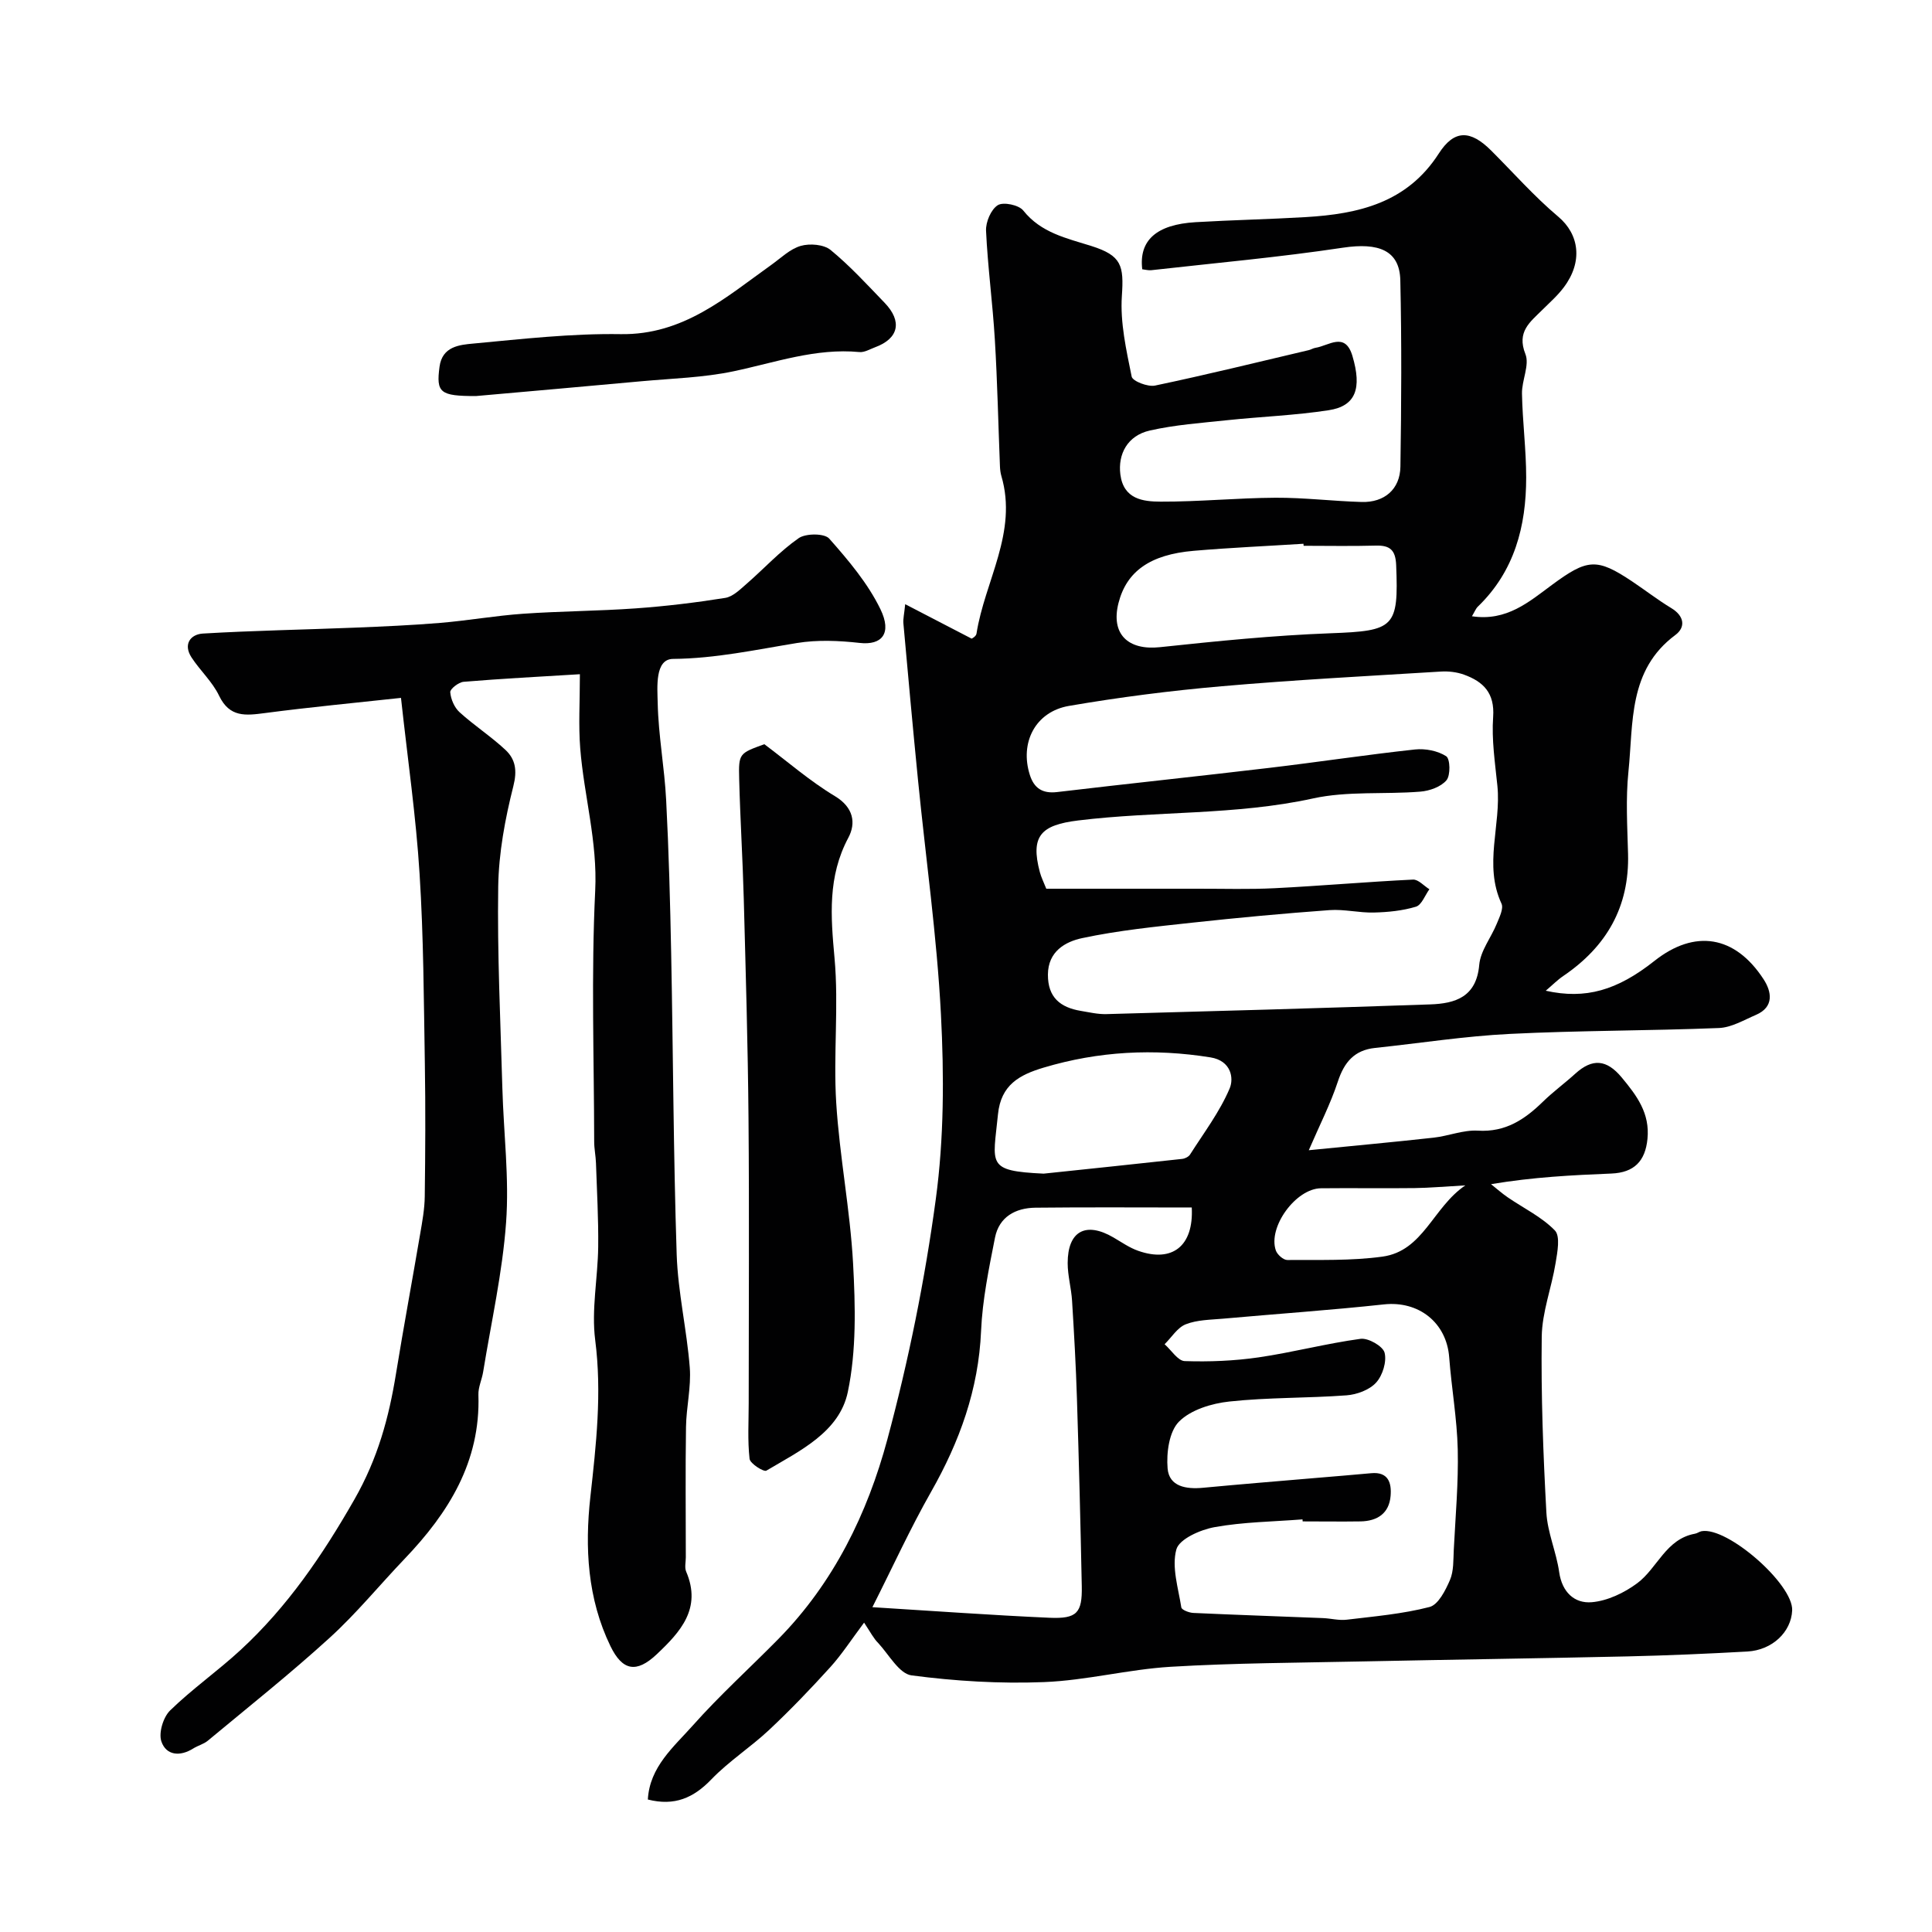
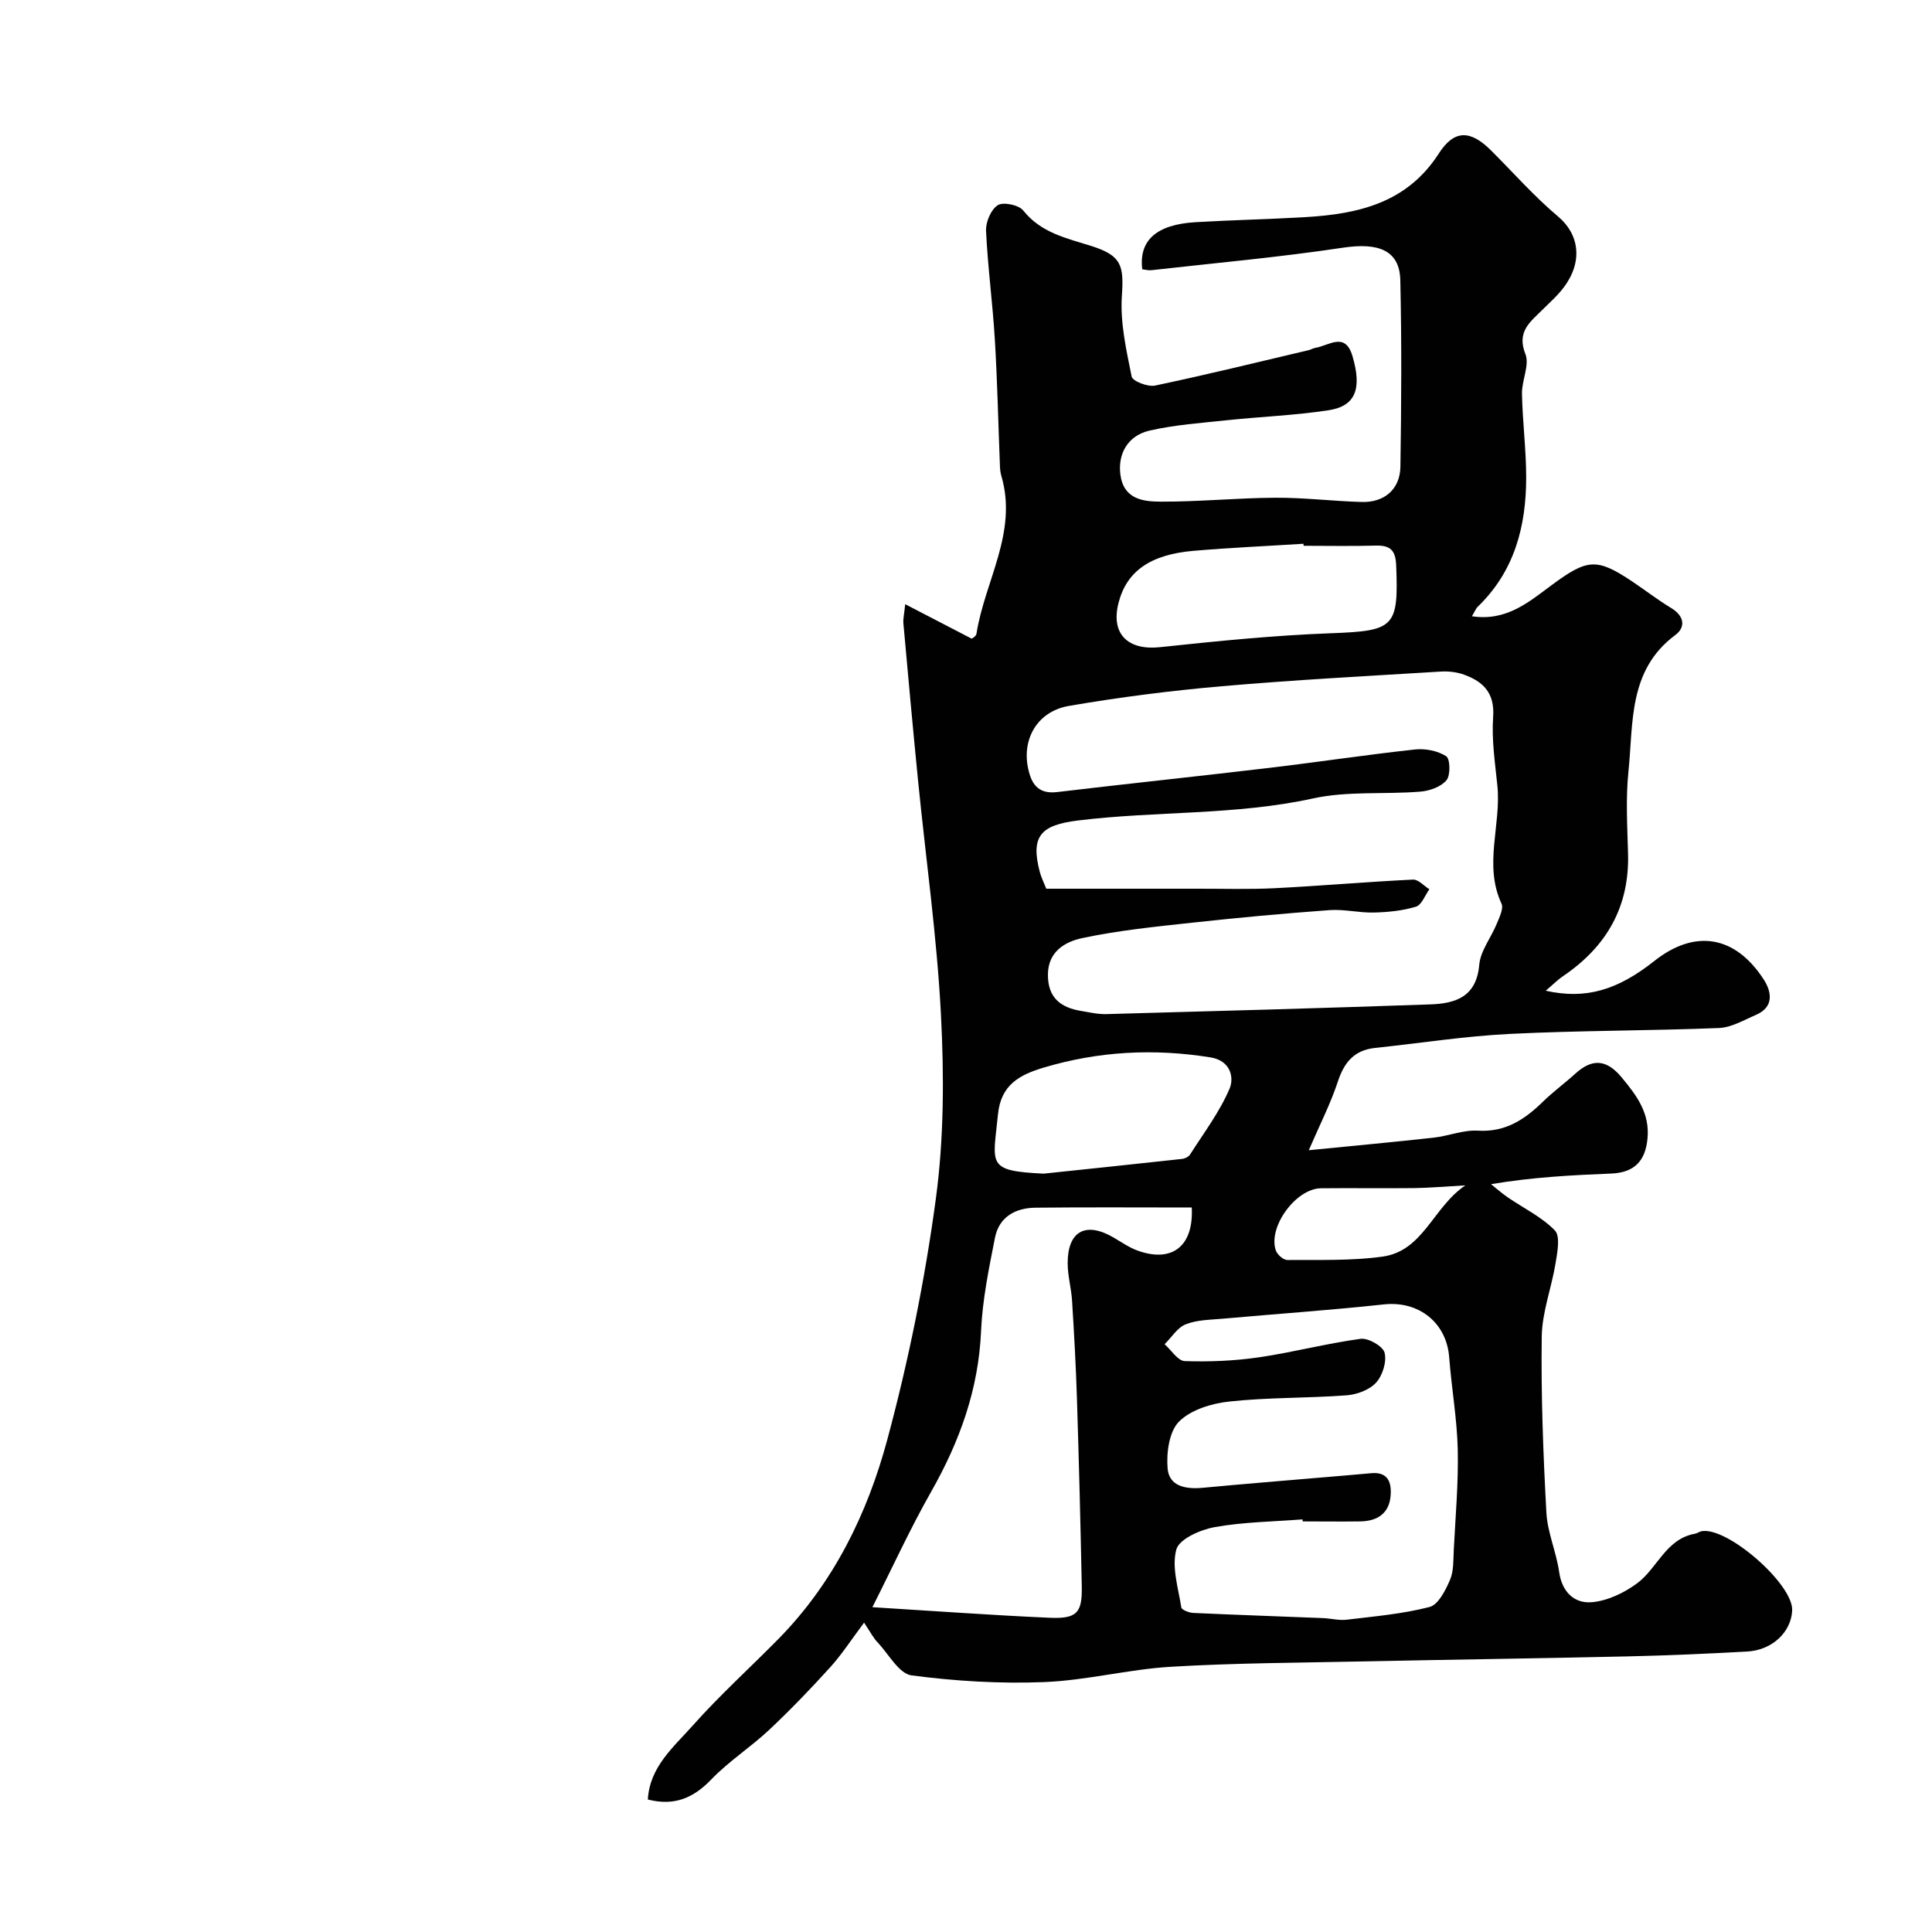
<svg xmlns="http://www.w3.org/2000/svg" enable-background="new 0 0 400 400" viewBox="0 0 400 400">
  <g fill="#010102">
    <path d="m178.9 335.95c-2.67 3.56-4.61 6.58-6.98 9.2-4.06 4.48-8.26 8.86-12.67 13-3.83 3.59-8.34 6.48-11.96 10.24-3.69 3.84-7.62 5.59-13.16 4.18.37-6.76 5.36-10.89 9.32-15.34 5.57-6.27 11.83-11.92 17.72-17.91 11.43-11.62 18.42-25.95 22.55-41.31 4.39-16.32 7.77-33.02 10.03-49.77 1.7-12.58 1.72-25.54 1.06-38.25-.84-16.21-3.15-32.35-4.75-48.52-1.07-10.79-2.05-21.59-3.02-32.39-.09-.95.17-1.93.37-3.99 4.77 2.47 9.01 4.67 13.75 7.13-.04.04.91-.42 1.01-1.02 1.7-10.89 8.59-20.97 5.15-32.66-.18-.62-.26-1.29-.29-1.95-.35-8.77-.53-17.54-1.06-26.3-.45-7.52-1.47-15-1.82-22.52-.08-1.8 1.02-4.4 2.43-5.29 1.14-.72 4.35-.05 5.27 1.1 3.7 4.65 8.97 5.73 14.1 7.35 6.29 1.99 6.75 4.05 6.32 10.36-.37 5.51.92 11.19 2.03 16.68.19.95 3.34 2.17 4.83 1.86 10.66-2.24 21.24-4.84 31.84-7.34.47-.11.91-.41 1.39-.48 2.76-.43 6.13-3.39 7.64 1.67 2.02 6.78.67 10.39-4.89 11.25-6.96 1.07-14.03 1.33-21.05 2.07-5.36.57-10.79.95-16.02 2.14-4.61 1.05-6.62 4.88-6.08 9.1.66 5.13 4.71 5.61 8.35 5.62 7.93.03 15.87-.77 23.8-.81 5.93-.03 11.86.71 17.8.88 4.71.14 7.96-2.63 8.03-7.32.2-12.86.27-25.73-.02-38.58-.14-6.22-4.51-7.85-11.86-6.75-13.16 1.98-26.45 3.17-39.68 4.66-.63.07-1.28-.12-1.89-.19-.72-5.99 2.95-9.27 11.03-9.75 7.59-.45 15.21-.6 22.8-1.05 10.94-.65 21-2.94 27.57-13.17 3.22-5.01 6.57-4.87 10.84-.61 4.6 4.59 8.92 9.51 13.88 13.68 4.37 3.67 5.14 9.33 1.18 14.61-1.28 1.72-2.93 3.17-4.46 4.69-2.53 2.52-5.36 4.52-3.51 9.16.9 2.27-.77 5.45-.71 8.2.11 5.79.87 11.56.87 17.34 0 10.11-2.42 19.43-10.02 26.76-.42.41-.64 1.03-1.21 1.98 7.2 1.09 11.83-3 16.56-6.49 7.33-5.41 9.27-5.63 16.61-.72 2.72 1.82 5.31 3.83 8.1 5.52 2.72 1.64 3.01 3.97.83 5.58-9.78 7.27-8.66 18.19-9.7 28.28-.58 5.61-.23 11.33-.08 16.99.3 11-4.45 19.23-13.4 25.31-1.21.82-2.25 1.88-3.64 3.06 8.25 1.83 14.78-.06 22.51-6.18 8.33-6.59 16.67-5.31 22.6 3.82 1.64 2.52 2.25 5.72-1.61 7.37-2.5 1.07-5.06 2.61-7.65 2.71-14.42.58-28.88.5-43.29 1.22-9.32.46-18.58 1.92-27.88 2.9-4.29.45-6.4 2.94-7.72 6.96-1.52 4.62-3.77 9-6.02 14.22 9.05-.9 17.46-1.67 25.85-2.6 3.07-.34 6.15-1.63 9.16-1.45 5.71.35 9.69-2.31 13.46-5.99 2.11-2.06 4.52-3.82 6.71-5.81 3.53-3.2 6.48-2.98 9.61.79s5.86 7.4 5.33 12.72c-.45 4.59-2.75 6.98-7.48 7.17-8.09.33-16.17.73-24.91 2.2 1.15.91 2.24 1.89 3.45 2.72 3.3 2.26 7.05 4.06 9.77 6.86 1.16 1.2.52 4.49.15 6.75-.83 5.11-2.8 10.15-2.87 15.24-.16 12.13.3 24.27.96 36.39.22 4.15 2.06 8.19 2.65 12.35.59 4.17 3.18 6.55 6.76 6.24 3.25-.28 6.72-1.94 9.4-3.93 4.19-3.12 5.92-9.16 11.95-10.25.47-.08.9-.43 1.37-.52 5.34-.98 19 10.98 18.76 16.4-.2 4.47-4.12 8.22-9.28 8.51-8.26.46-16.53.82-24.8 1.01-18.27.41-36.54.66-54.8 1.04-13.27.28-26.56.32-39.8 1.11-8.78.53-17.47 2.83-26.25 3.17-9.12.36-18.35-.2-27.4-1.39-2.55-.34-4.67-4.29-6.88-6.68-.93-.91-1.52-2.1-2.94-4.24zm37.72-151.95c10.41 0 20.89.01 31.36 0 5.33-.01 10.67.16 15.99-.11 9.53-.48 19.05-1.32 28.58-1.78 1.1-.05 2.26 1.3 3.39 2-.91 1.25-1.6 3.25-2.78 3.61-2.78.84-5.78 1.14-8.71 1.21-3.06.08-6.15-.72-9.18-.5-9.49.69-18.97 1.57-28.43 2.6-7.63.83-15.31 1.6-22.8 3.2-3.44.73-7.06 2.72-7.08 7.56-.02 4.72 2.57 6.79 6.79 7.5 1.76.29 3.55.72 5.31.67 22.36-.61 44.71-1.23 67.06-2.01 5.18-.18 9.56-1.52 10.14-8.19.26-2.92 2.46-5.64 3.63-8.51.54-1.33 1.45-3.14.98-4.16-3.74-8.06-.04-16.29-.85-24.38-.48-4.75-1.22-9.56-.88-14.28.35-4.95-2.03-7.3-6.03-8.75-1.49-.54-3.21-.74-4.8-.64-15.13.93-30.28 1.72-45.38 3.04-10.58.92-21.15 2.27-31.61 4.07-6.99 1.2-10.24 7.65-8.09 14.33.87 2.7 2.59 3.86 5.61 3.51 14.64-1.74 29.3-3.27 43.95-5.01 10.07-1.19 20.1-2.72 30.17-3.81 2.13-.23 4.71.27 6.46 1.4.83.54.92 3.94.06 4.97-1.15 1.37-3.51 2.21-5.42 2.36-7.41.6-15.06-.16-22.22 1.41-16.07 3.52-32.46 2.57-48.63 4.56-7.68.94-9.92 3.19-7.92 10.7.29 1.08.8 2.09 1.33 3.43zm53.08 130.99c-.01-.14-.02-.28-.03-.42-6.08.48-12.24.53-18.21 1.61-2.94.53-7.32 2.46-7.91 4.62-1 3.65.4 7.99 1.03 12 .08.51 1.6 1.1 2.47 1.14 8.95.41 17.91.71 26.87 1.07 1.65.07 3.32.53 4.92.33 5.74-.69 11.56-1.19 17.13-2.63 1.81-.47 3.31-3.45 4.23-5.59.8-1.86.68-4.16.79-6.27.35-6.92.98-13.86.82-20.77-.15-6.37-1.29-12.7-1.77-19.07-.55-7.2-6.33-11.72-13.5-10.95-11.09 1.2-22.23 1.96-33.34 2.96-2.59.23-5.34.23-7.7 1.16-1.73.68-2.94 2.71-4.38 4.13 1.39 1.22 2.74 3.44 4.16 3.49 5.09.17 10.25-.04 15.29-.77 7.07-1.03 14.03-2.88 21.11-3.84 1.6-.22 4.62 1.51 4.98 2.86.48 1.85-.4 4.72-1.75 6.2-1.38 1.52-3.98 2.48-6.13 2.64-8.07.6-16.22.41-24.25 1.28-3.66.39-7.98 1.7-10.43 4.16-2.05 2.06-2.63 6.46-2.36 9.7.32 3.77 3.86 4.32 7.3 4 7.85-.74 15.72-1.38 23.58-2.05 3.76-.32 7.52-.62 11.28-.97 3.56-.33 4.23 2.03 4.01 4.69-.3 3.64-2.75 5.22-6.21 5.29-4 .06-8 0-12 0zm-22.96-64.99c-11.07 0-21.72-.08-32.37.04-4.14.05-7.52 1.91-8.37 6.21-1.26 6.39-2.6 12.85-2.88 19.32-.52 12.09-4.44 22.89-10.34 33.28-4.33 7.62-7.98 15.63-12.16 23.9 12.69.78 24.67 1.66 36.66 2.19 5.7.25 6.8-1.01 6.69-6.54-.26-12.93-.59-25.86-1-38.79-.21-6.77-.59-13.53-1.01-20.29-.16-2.61-.91-5.2-.91-7.79-.01-6.65 3.75-8.68 9.49-5.32 1.68.98 3.31 2.13 5.12 2.76 7.05 2.48 11.5-.98 11.08-8.97zm23.16-137c-.01-.14-.02-.28-.03-.42-7.58.48-15.16.81-22.73 1.46-9.05.77-13.91 4.28-15.57 10.82-1.62 6.39 1.94 9.84 8.59 9.13 11.74-1.25 23.52-2.44 35.32-2.88 13.19-.49 14.11-1.14 13.58-14.13-.13-3.07-1.25-4.1-4.2-4.02-4.98.14-9.97.04-14.96.04zm-53.82 129.99c9.76-1.03 19.21-2.01 28.66-3.05.59-.06 1.35-.44 1.65-.91 2.86-4.5 6.15-8.84 8.2-13.69.89-2.11.32-5.73-3.97-6.42-11.72-1.88-23.19-1.28-34.55 2.12-4.98 1.49-8.84 3.54-9.45 9.67-1.03 10.44-2.51 11.71 9.46 12.28zm87.3 2.43c-4.36.24-7.42.52-10.49.56-6.47.08-12.94-.03-19.4.04-5.19.05-11.03 8.04-9.34 12.88.3.86 1.56 1.98 2.38 1.97 6.57-.05 13.22.19 19.7-.7 8.46-1.17 10.43-10.2 17.15-14.75z" />
-     <path d="m83.02 144.49c-9.26 1.01-18.73 1.9-28.15 3.14-3.99.52-7.33.96-9.51-3.59-1.38-2.89-3.93-5.2-5.71-7.93s-.2-4.79 2.37-4.94c10.44-.62 20.91-.8 31.37-1.22 5.93-.24 11.88-.5 17.79-.99 5.72-.48 11.39-1.49 17.11-1.89 7.75-.54 15.54-.56 23.29-1.11 6.21-.44 12.42-1.19 18.56-2.17 1.6-.25 3.1-1.76 4.44-2.92 3.61-3.14 6.88-6.74 10.78-9.45 1.47-1.02 5.34-1.02 6.32.09 3.98 4.5 8 9.26 10.6 14.61 2.43 5 .34 7.52-4.31 6.99-4.28-.48-8.75-.67-12.97.02-8.52 1.39-16.87 3.21-25.65 3.29-3.8.03-3.25 5.88-3.18 9.13.14 6.71 1.41 13.38 1.75 20.09.55 10.59.83 21.19 1.04 31.8.41 20.76.46 41.54 1.14 62.29.26 7.82 2.1 15.58 2.71 23.41.31 4.05-.72 8.19-.78 12.29-.14 9-.04 18-.04 26.99 0 1-.29 2.13.08 2.98 3.26 7.63-1.22 12.49-6.11 17.11-4.19 3.95-7.09 3.42-9.57-1.69-4.77-9.83-5.33-20.41-4.16-30.92 1.2-10.83 2.41-21.48 1-32.45-.81-6.29.54-12.84.62-19.28.07-5.79-.27-11.58-.46-17.37-.05-1.48-.37-2.95-.37-4.42-.03-17.33-.63-34.69.21-51.98.5-10.15-2.32-19.63-3.1-29.46-.38-4.77-.07-9.59-.07-15.35-8.38.51-16.24.92-24.08 1.57-1.03.09-2.81 1.48-2.76 2.15.11 1.45.86 3.18 1.93 4.15 3.02 2.75 6.5 5 9.48 7.78 2.1 1.96 2.48 4.27 1.65 7.54-1.71 6.76-3.02 13.8-3.13 20.75-.21 13.92.47 27.86.86 41.79.26 9.27 1.44 18.59.77 27.78-.75 10.37-3.08 20.64-4.75 30.94-.26 1.6-1.04 3.18-.98 4.76.45 13.83-6.17 24.41-15.27 33.93-5.2 5.44-9.98 11.31-15.53 16.36-8.13 7.41-16.76 14.27-25.23 21.31-.86.71-2.06 1-3.02 1.61-2.75 1.73-5.61 1.43-6.59-1.47-.6-1.79.39-5.03 1.82-6.42 4.58-4.46 9.88-8.17 14.58-12.51 9.72-8.97 16.97-19.62 23.58-31.19 4.82-8.45 7.12-16.88 8.6-26.03 1.57-9.65 3.36-19.27 5-28.91.44-2.57.92-5.17.95-7.77.12-9.16.17-18.33.02-27.49-.22-13.1-.26-26.22-1.09-39.29-.73-11.8-2.44-23.52-3.85-36.44z" />
-     <path d="m158.25 154.08c4.82 3.61 9.43 7.64 14.59 10.74 3.92 2.35 4.4 5.62 2.8 8.62-4.3 8.07-3.65 16.24-2.86 24.91.9 9.92-.27 20.01.35 29.97.69 11.11 2.88 22.13 3.49 33.25.48 8.86.71 18.04-1.09 26.63-1.74 8.31-9.95 12.18-16.86 16.28-.54.32-3.37-1.46-3.48-2.45-.43-3.8-.18-7.69-.18-11.54 0-19.69.13-39.38-.04-59.07-.13-15.1-.58-30.2-.98-45.3-.22-8.27-.74-16.53-.95-24.81-.14-5.33 0-5.34 5.21-7.23z" />
-     <path d="m98.52 82c-7.42 0-8.24-.69-7.52-6.07.56-4.22 4.15-4.54 7-4.8 10.15-.95 20.35-2.11 30.51-1.95 12.96.2 21.71-7.58 31.18-14.34 1.98-1.41 3.86-3.29 6.09-3.93 1.88-.54 4.77-.31 6.18.84 4.02 3.3 7.57 7.18 11.19 10.94 3.72 3.86 2.91 7.41-1.98 9.21-1.06.39-2.19 1.09-3.23.99-9.05-.86-17.43 2.16-26.06 3.98-6.21 1.31-12.67 1.48-19.03 2.06-11.45 1.06-22.89 2.05-34.33 3.07z" />
  </g>
</svg>